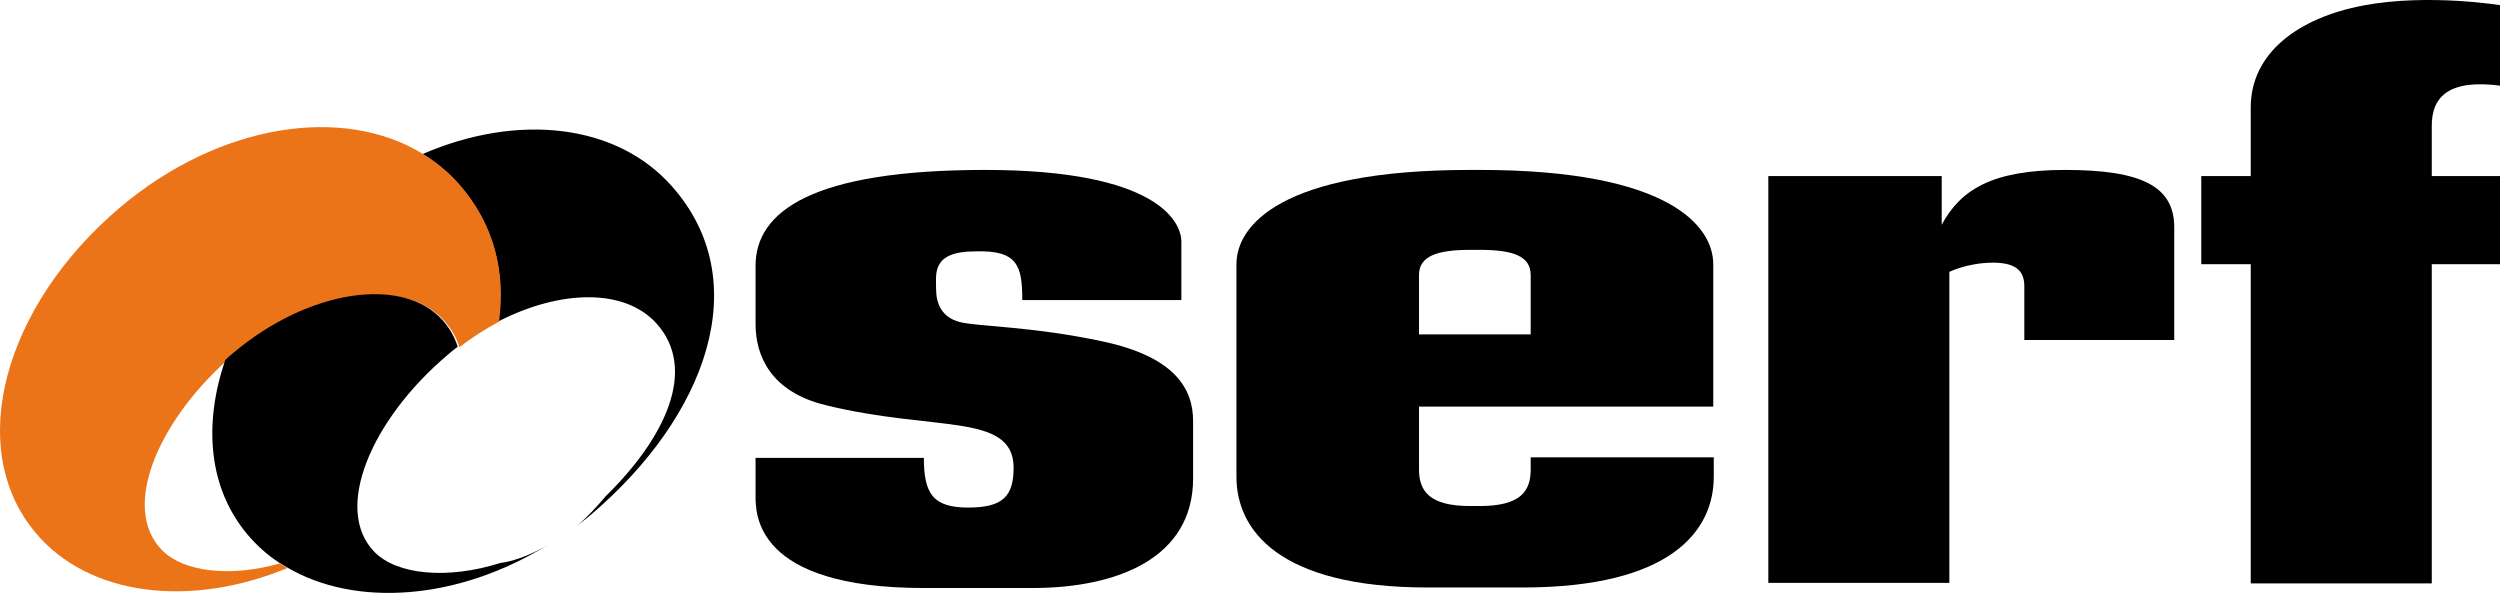
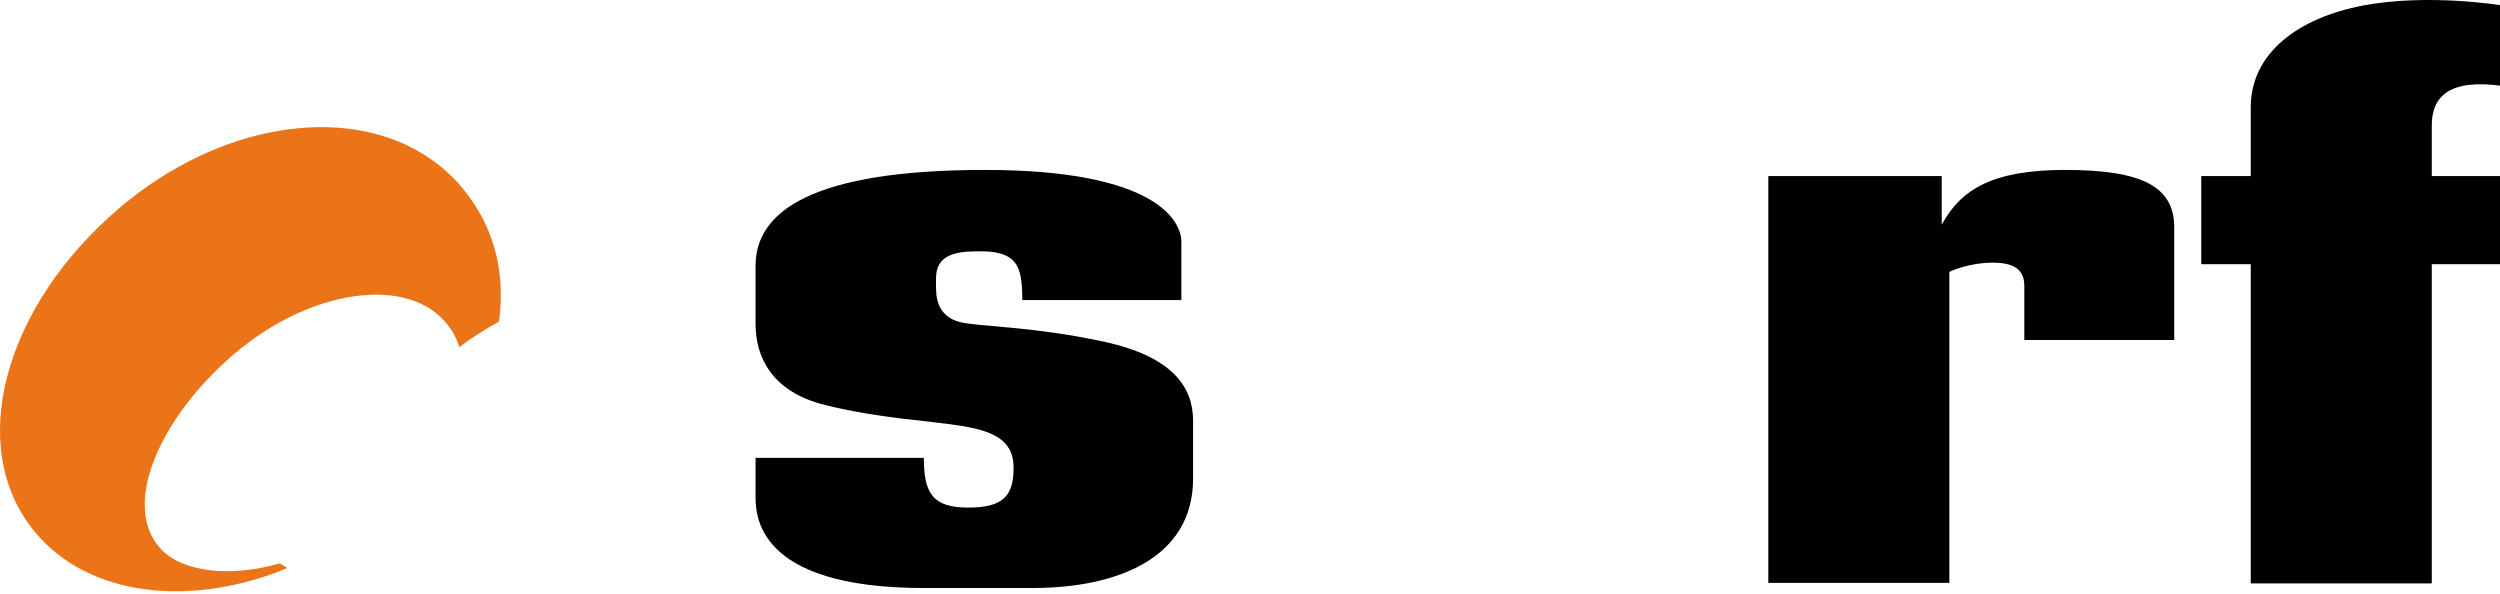
<svg xmlns="http://www.w3.org/2000/svg" width="400" height="95" viewBox="0 0 400 95" fill="none">
  <g clip-path="url(#clip0)">
    <path d="M330.418 27.189C318.669 27.189 313.692 30.386 310.673 35.96V28.172H282.932V93.261H311.897V43.502C311.897 43.502 314.834 42.026 318.914 42.026C322.993 42.026 323.891 43.748 323.891 45.797V54.405H347.879V36.37C347.879 29.812 342.657 27.189 330.418 27.189Z" fill="black" />
    <path d="M400.343 13.745V0.874C400.343 0.874 388.593 -1.093 378.15 0.874C367.706 2.842 360.118 8.498 360.118 17.188V28.172H352.203V42.272H360.118V93.344H389.083V42.272H400.343V28.172H389.083V20.303C389.001 15.302 392.02 12.597 400.343 13.745Z" fill="black" />
-     <path d="M244.828 65.061H274.12V42.272C274.12 36.206 267.103 27.189 236.751 27.189H235.201C204.848 27.189 197.831 36.124 197.831 42.272V76.292C197.831 84.736 204.522 93.999 228.428 93.999H243.604C267.511 93.999 274.201 84.818 274.201 76.292V73.177H244.91V75.145C244.91 78.669 243.197 80.965 236.751 80.965H235.201C228.755 80.965 227.041 78.588 227.041 75.145V65.061H244.828V65.061ZM227.041 43.994C227.041 41.042 229.815 39.977 235.201 39.977H236.751C242.054 39.977 244.91 40.961 244.91 43.994V53.503H227.041V43.994Z" fill="black" />
    <path d="M163.563 48.01H189.019C189.019 48.01 189.019 41.78 189.019 38.665C189.019 35.55 185.266 27.189 157.607 27.189C129.947 27.189 120.89 33.829 120.89 42.518C120.89 42.518 120.89 46.781 120.89 51.863C120.89 56.946 123.338 62.684 132.068 64.816C140.717 66.947 148.305 67.275 153.527 68.095C158.749 68.914 162.176 70.308 162.176 74.817C162.176 79.325 160.544 81.211 154.914 81.211C149.284 81.211 147.816 78.997 147.816 73.259H120.89C120.89 73.259 120.89 76.374 120.89 79.243C120.89 82.112 120.645 94.081 147.816 94.081C147.816 94.081 151.65 94.081 165.195 94.081C178.739 94.081 190.896 89.326 190.896 76.538C190.896 76.538 190.896 72.521 190.896 67.357C190.896 62.192 187.959 57.11 176.536 54.651C165.113 52.191 156.546 52.273 153.609 51.535C150.671 50.798 149.774 48.584 149.774 46.207C149.774 43.83 149.039 40.223 155.975 40.223C162.828 39.977 163.563 42.518 163.563 48.01Z" fill="black" />
-     <path d="M107.509 29.812C98.616 19.729 82.787 18.089 67.611 24.647C69.732 25.959 71.69 27.517 73.322 29.402C79.034 35.878 80.91 43.584 79.686 51.453C89.722 46.289 100.003 46.125 105.061 51.781C111.589 59.077 106.53 69.98 96.902 79.407C95.433 81.129 93.883 82.85 92.251 84.162C92.986 83.588 93.802 83.014 94.536 82.359C113.057 66.619 120.972 44.977 107.509 29.812Z" fill="black" />
    <path d="M73.404 29.402C71.69 27.517 69.814 25.959 67.692 24.648C54.964 16.778 35.137 19.729 19.227 33.173C0.705 48.831 -5.741 71.62 5.682 85.228C14.249 95.475 30.568 97.278 45.989 90.884C45.581 90.638 45.173 90.392 44.765 90.147C36.687 92.442 29.262 91.458 25.917 88.015C19.39 81.375 25.101 67.767 36.279 57.684C36.687 57.274 37.095 56.946 37.585 56.536C49.579 46.371 64.673 44.158 71.119 51.372C72.261 52.683 73.077 54.077 73.485 55.553C75.525 53.995 77.728 52.602 79.849 51.454C80.91 43.502 79.115 35.878 73.404 29.402Z" fill="#EB7419" />
-     <path d="M80.094 90.064C71.527 92.77 63.531 91.95 59.941 88.343C53.169 81.457 59.533 67.029 71.527 56.864C72.098 56.372 72.669 55.88 73.24 55.471C72.751 53.995 72.017 52.601 70.874 51.29C64.51 44.076 49.416 46.289 37.34 56.454C36.932 56.782 36.443 57.192 36.035 57.602C32.526 67.931 33.342 78.096 39.625 85.556C41.093 87.277 42.725 88.753 44.602 89.983C45.01 90.228 45.418 90.474 45.826 90.72C56.84 97.278 73.404 96.049 87.764 87.113C83.276 89.819 80.094 90.064 80.094 90.064Z" fill="black" />
  </g>
  <defs>
    <clipPath id="clip0">
      <rect width="400" height="95" fill="white" />
    </clipPath>
  </defs>
</svg>